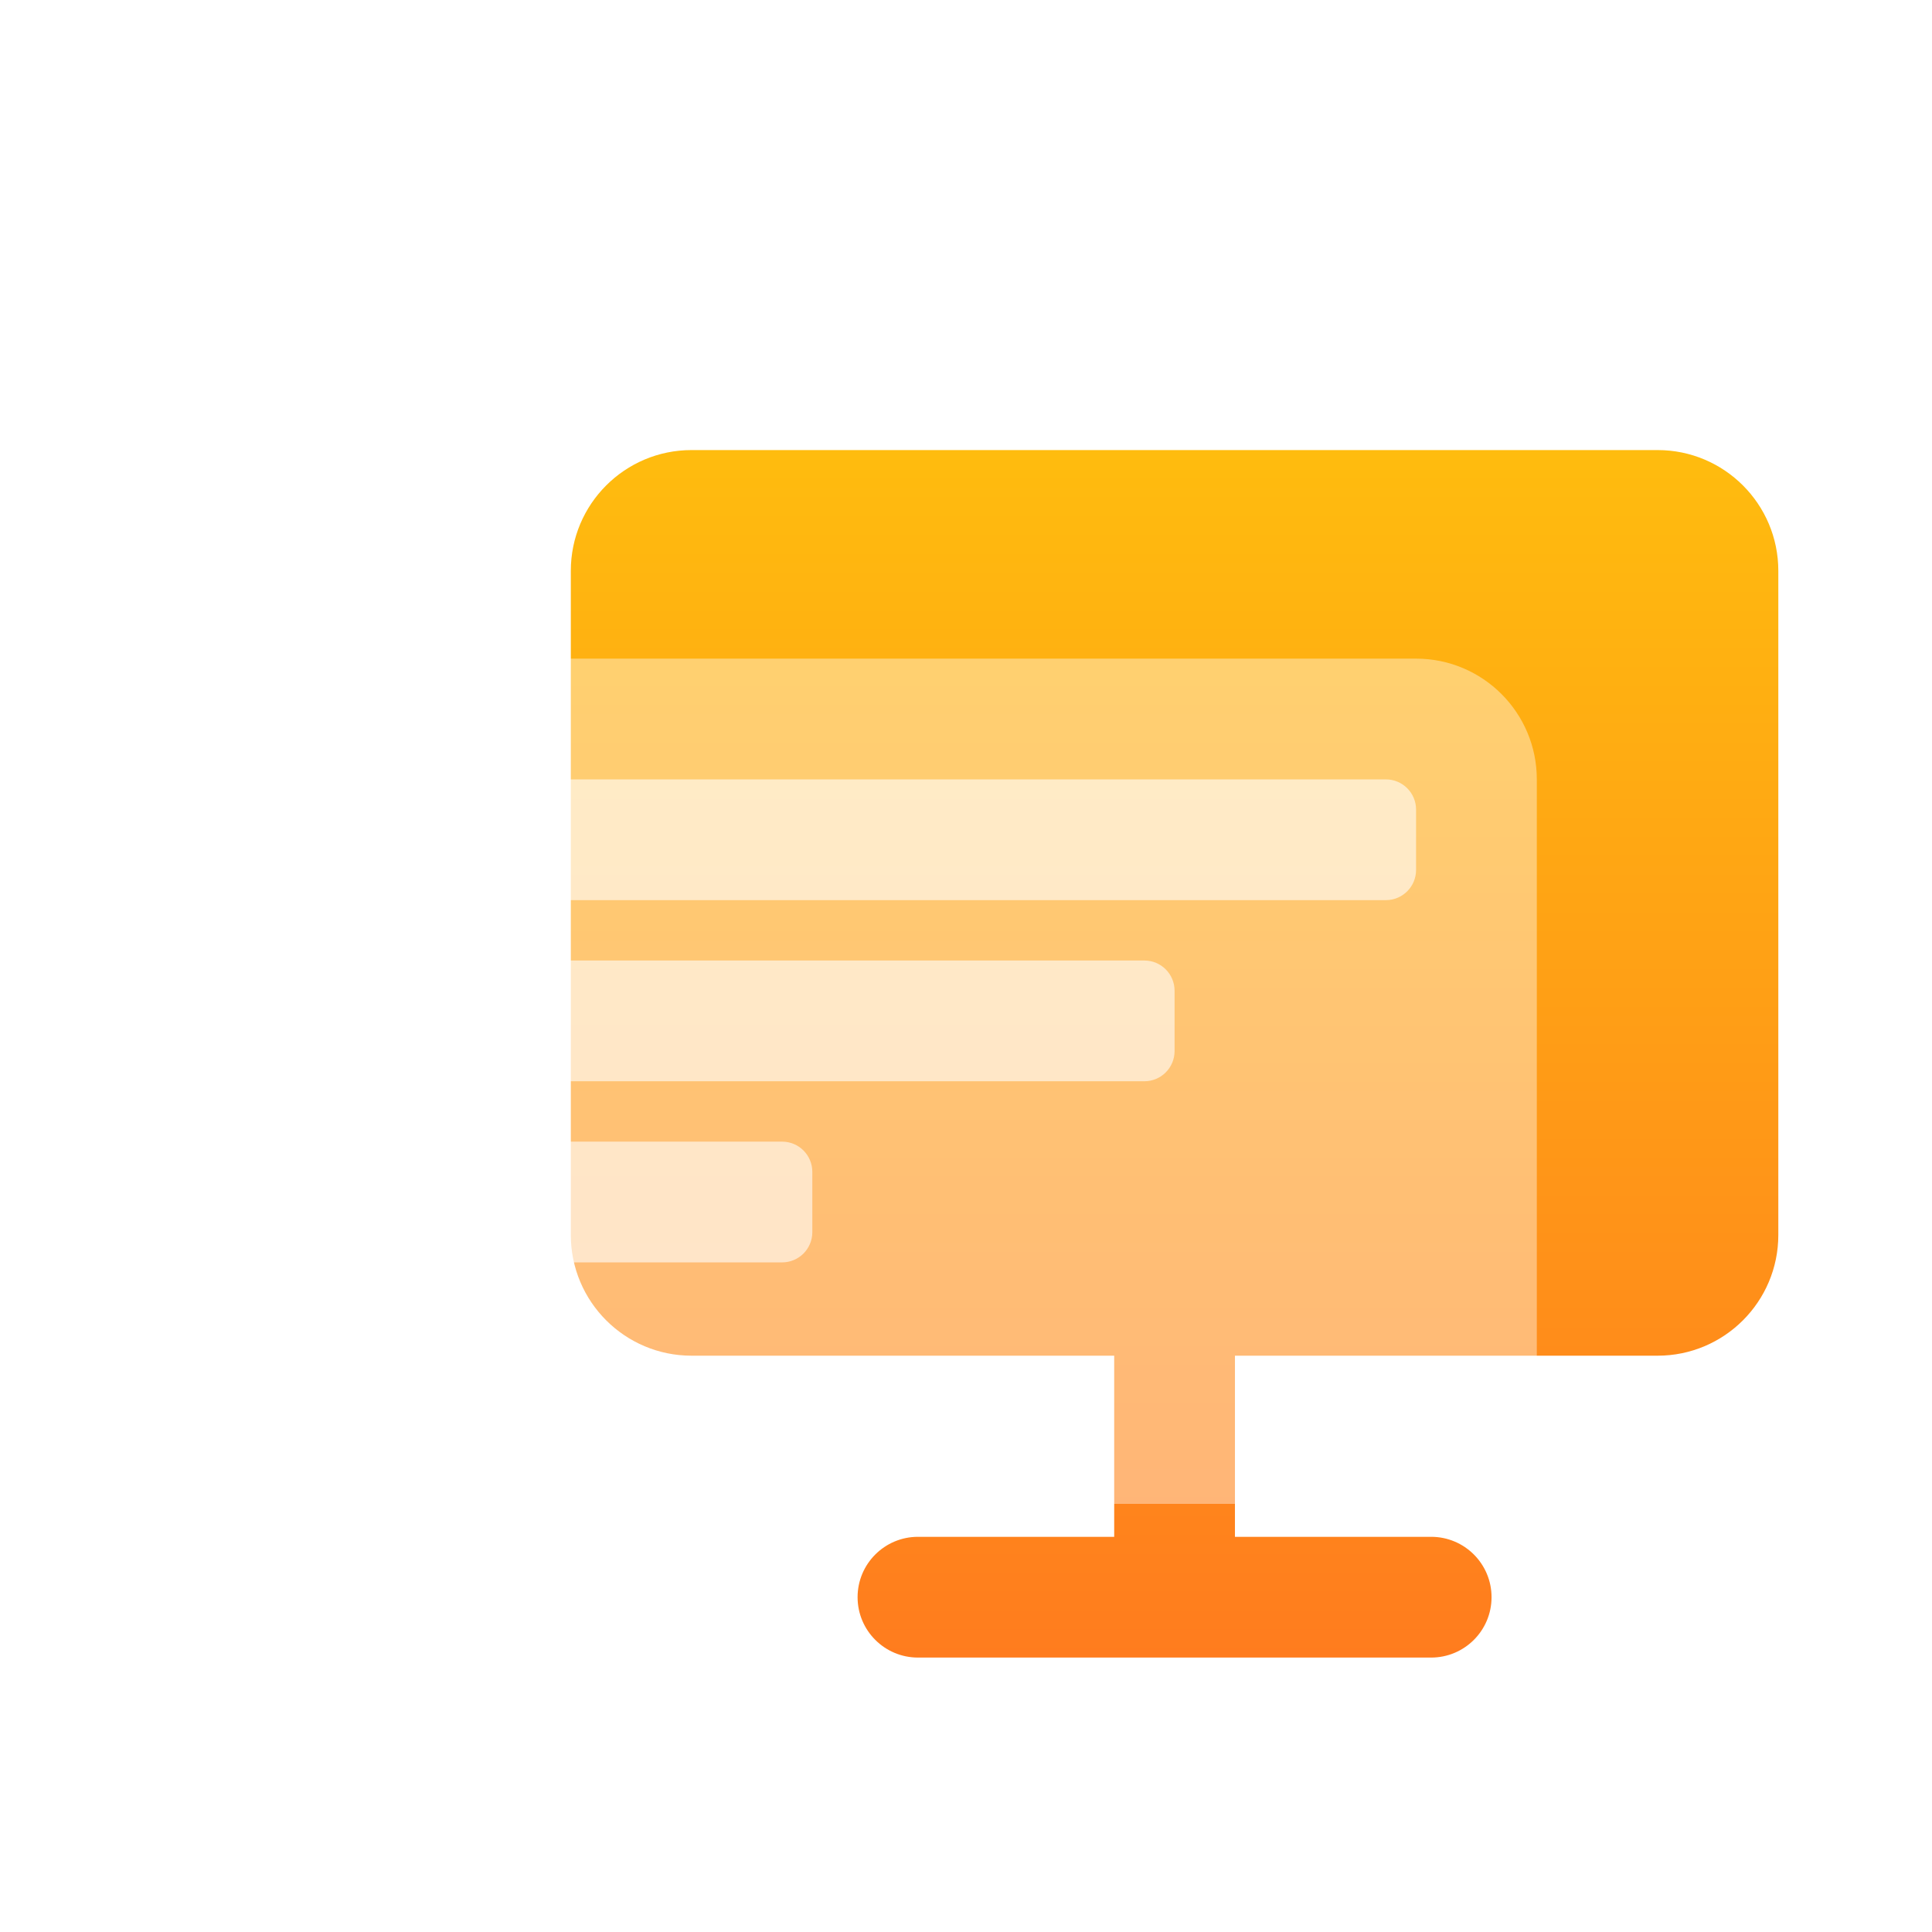
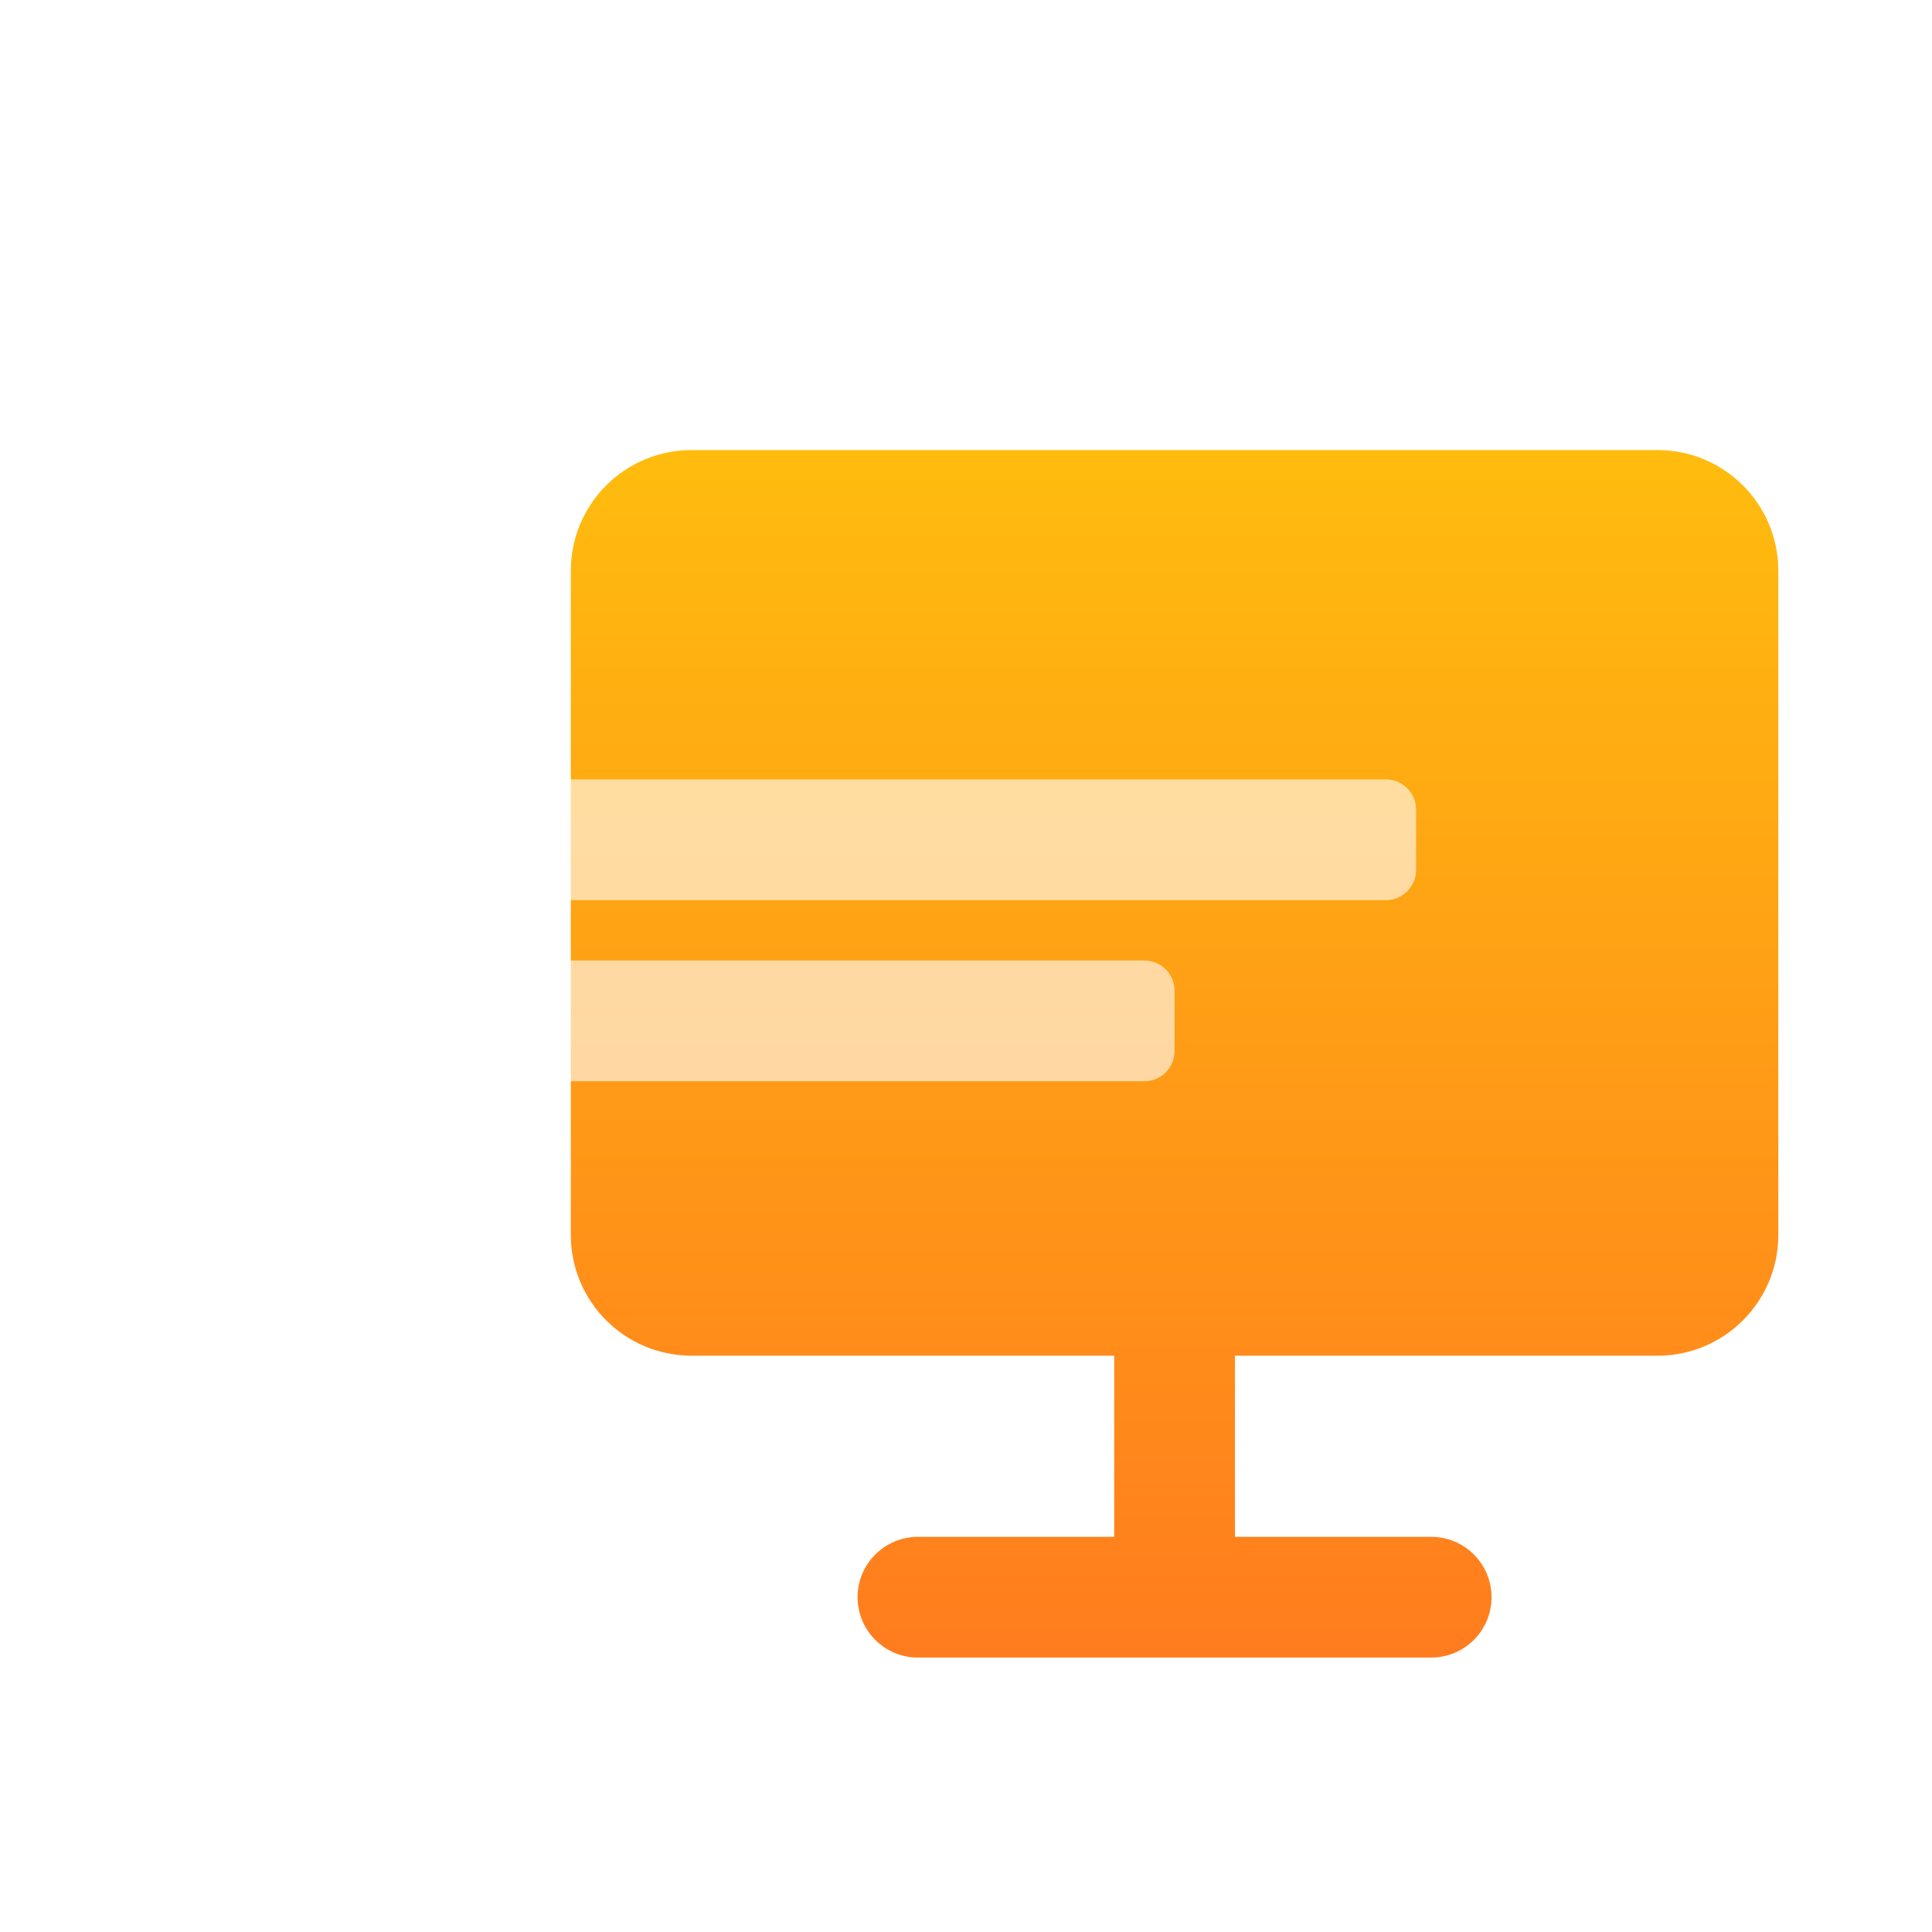
<svg xmlns="http://www.w3.org/2000/svg" width="88" height="88" viewBox="0 0 88 88" fill="none">
  <g clip-path="url(#clip0_2723_144)">
    <g filter="url(#filter0_d_2723_144)">
      <g filter="url(#filter1_d_2723_144)">
        <path fill-rule="evenodd" clip-rule="evenodd" d="M27.5 16.5C24.462 16.5 22 18.962 22 22V52.25C22 55.288 24.462 57.75 27.5 57.75H46.75V66H37.812C36.294 66 35.062 67.231 35.062 68.75C35.062 70.269 36.294 71.5 37.812 71.5H61.188C62.706 71.5 63.938 70.269 63.938 68.75C63.938 67.231 62.706 66 61.188 66H52.25V57.75H71.5C74.537 57.75 77 55.288 77 52.25V22C77 18.962 74.537 16.5 71.5 16.5H27.5Z" fill="url(#paint0_linear_2723_144)" />
      </g>
      <g filter="url(#filter2_dd_2723_144)">
-         <path d="M11 27.5C11 24.462 13.462 22 16.5 22H60.5C63.538 22 66 24.462 66 27.5V55C66 58.038 63.538 60.5 60.5 60.5H16.5C13.462 60.5 11 58.038 11 55V27.5Z" fill="white" fill-opacity="0.4" />
-       </g>
+         </g>
      <g filter="url(#filter3_dd_2723_144)">
        <path d="M16.5 37.125C16.5 36.366 17.116 35.75 17.875 35.75H48.125C48.884 35.75 49.5 36.366 49.5 37.125V39.875C49.5 40.634 48.884 41.25 48.125 41.25H17.875C17.116 41.25 16.5 40.634 16.5 39.875V37.125Z" fill="white" fill-opacity="0.6" />
      </g>
      <g filter="url(#filter4_dd_2723_144)">
-         <path d="M16.5 45.375C16.5 44.616 17.116 44 17.875 44H31.625C32.384 44 33 44.616 33 45.375V48.125C33 48.884 32.384 49.5 31.625 49.5H17.875C17.116 49.5 16.5 48.884 16.5 48.125V45.375Z" fill="white" fill-opacity="0.6" />
-       </g>
+         </g>
      <g filter="url(#filter5_dd_2723_144)">
        <path d="M16.5 28.875C16.5 28.116 17.116 27.5 17.875 27.5H59.125C59.884 27.5 60.5 28.116 60.5 28.875V31.625C60.5 32.384 59.884 33 59.125 33H17.875C17.116 33 16.5 32.384 16.5 31.625V28.875Z" fill="white" fill-opacity="0.6" />
      </g>
    </g>
  </g>
  <defs>
    <filter id="filter0_d_2723_144" x="7" y="12.5" width="82" height="71" filterUnits="userSpaceOnUse" color-interpolation-filters="sRGB">
      <feFlood flood-opacity="0" result="BackgroundImageFix" />
      <feColorMatrix in="SourceAlpha" type="matrix" values="0 0 0 0 0 0 0 0 0 0 0 0 0 0 0 0 0 0 127 0" result="hardAlpha" />
      <feOffset dx="4" dy="4" />
      <feGaussianBlur stdDeviation="4" />
      <feColorMatrix type="matrix" values="0 0 0 0 1 0 0 0 0 0.627 0 0 0 0 0.071 0 0 0 0.4 0" />
      <feBlend mode="normal" in2="BackgroundImageFix" result="effect1_dropShadow_2723_144" />
      <feBlend mode="normal" in="SourceGraphic" in2="effect1_dropShadow_2723_144" result="shape" />
    </filter>
    <filter id="filter1_d_2723_144" x="14" y="8.5" width="71" height="71" filterUnits="userSpaceOnUse" color-interpolation-filters="sRGB">
      <feFlood flood-opacity="0" result="BackgroundImageFix" />
      <feColorMatrix in="SourceAlpha" type="matrix" values="0 0 0 0 0 0 0 0 0 0 0 0 0 0 0 0 0 0 127 0" result="hardAlpha" />
      <feOffset />
      <feGaussianBlur stdDeviation="4" />
      <feComposite in2="hardAlpha" operator="out" />
      <feColorMatrix type="matrix" values="0 0 0 0 1 0 0 0 0 1 0 0 0 0 1 0 0 0 0.8 0" />
      <feBlend mode="normal" in2="BackgroundImageFix" result="effect1_dropShadow_2723_144" />
      <feBlend mode="normal" in="SourceGraphic" in2="effect1_dropShadow_2723_144" result="shape" />
    </filter>
    <filter id="filter2_dd_2723_144" x="3" y="18" width="71" height="54.5" filterUnits="userSpaceOnUse" color-interpolation-filters="sRGB">
      <feFlood flood-opacity="0" result="BackgroundImageFix" />
      <feColorMatrix in="SourceAlpha" type="matrix" values="0 0 0 0 0 0 0 0 0 0 0 0 0 0 0 0 0 0 127 0" result="hardAlpha" />
      <feOffset />
      <feGaussianBlur stdDeviation="2" />
      <feComposite in2="hardAlpha" operator="out" />
      <feColorMatrix type="matrix" values="0 0 0 0 1 0 0 0 0 1 0 0 0 0 1 0 0 0 1 0" />
      <feBlend mode="normal" in2="BackgroundImageFix" result="effect1_dropShadow_2723_144" />
      <feColorMatrix in="SourceAlpha" type="matrix" values="0 0 0 0 0 0 0 0 0 0 0 0 0 0 0 0 0 0 127 0" result="hardAlpha" />
      <feOffset dy="4" />
      <feGaussianBlur stdDeviation="4" />
      <feComposite in2="hardAlpha" operator="out" />
      <feColorMatrix type="matrix" values="0 0 0 0 1 0 0 0 0 1 0 0 0 0 1 0 0 0 1 0" />
      <feBlend mode="normal" in2="effect1_dropShadow_2723_144" result="effect2_dropShadow_2723_144" />
      <feBlend mode="normal" in="SourceGraphic" in2="effect2_dropShadow_2723_144" result="shape" />
    </filter>
    <filter id="filter3_dd_2723_144" x="8.5" y="31.75" width="49" height="21.5" filterUnits="userSpaceOnUse" color-interpolation-filters="sRGB">
      <feFlood flood-opacity="0" result="BackgroundImageFix" />
      <feColorMatrix in="SourceAlpha" type="matrix" values="0 0 0 0 0 0 0 0 0 0 0 0 0 0 0 0 0 0 127 0" result="hardAlpha" />
      <feOffset />
      <feGaussianBlur stdDeviation="2" />
      <feComposite in2="hardAlpha" operator="out" />
      <feColorMatrix type="matrix" values="0 0 0 0 1 0 0 0 0 1 0 0 0 0 1 0 0 0 1 0" />
      <feBlend mode="normal" in2="BackgroundImageFix" result="effect1_dropShadow_2723_144" />
      <feColorMatrix in="SourceAlpha" type="matrix" values="0 0 0 0 0 0 0 0 0 0 0 0 0 0 0 0 0 0 127 0" result="hardAlpha" />
      <feOffset dy="4" />
      <feGaussianBlur stdDeviation="4" />
      <feComposite in2="hardAlpha" operator="out" />
      <feColorMatrix type="matrix" values="0 0 0 0 1 0 0 0 0 1 0 0 0 0 1 0 0 0 1 0" />
      <feBlend mode="normal" in2="effect1_dropShadow_2723_144" result="effect2_dropShadow_2723_144" />
      <feBlend mode="normal" in="SourceGraphic" in2="effect2_dropShadow_2723_144" result="shape" />
    </filter>
    <filter id="filter4_dd_2723_144" x="8.5" y="40" width="32.5" height="21.5" filterUnits="userSpaceOnUse" color-interpolation-filters="sRGB">
      <feFlood flood-opacity="0" result="BackgroundImageFix" />
      <feColorMatrix in="SourceAlpha" type="matrix" values="0 0 0 0 0 0 0 0 0 0 0 0 0 0 0 0 0 0 127 0" result="hardAlpha" />
      <feOffset />
      <feGaussianBlur stdDeviation="2" />
      <feComposite in2="hardAlpha" operator="out" />
      <feColorMatrix type="matrix" values="0 0 0 0 1 0 0 0 0 1 0 0 0 0 1 0 0 0 1 0" />
      <feBlend mode="normal" in2="BackgroundImageFix" result="effect1_dropShadow_2723_144" />
      <feColorMatrix in="SourceAlpha" type="matrix" values="0 0 0 0 0 0 0 0 0 0 0 0 0 0 0 0 0 0 127 0" result="hardAlpha" />
      <feOffset dy="4" />
      <feGaussianBlur stdDeviation="4" />
      <feComposite in2="hardAlpha" operator="out" />
      <feColorMatrix type="matrix" values="0 0 0 0 1 0 0 0 0 1 0 0 0 0 1 0 0 0 1 0" />
      <feBlend mode="normal" in2="effect1_dropShadow_2723_144" result="effect2_dropShadow_2723_144" />
      <feBlend mode="normal" in="SourceGraphic" in2="effect2_dropShadow_2723_144" result="shape" />
    </filter>
    <filter id="filter5_dd_2723_144" x="8.5" y="23.5" width="60" height="21.5" filterUnits="userSpaceOnUse" color-interpolation-filters="sRGB">
      <feFlood flood-opacity="0" result="BackgroundImageFix" />
      <feColorMatrix in="SourceAlpha" type="matrix" values="0 0 0 0 0 0 0 0 0 0 0 0 0 0 0 0 0 0 127 0" result="hardAlpha" />
      <feOffset />
      <feGaussianBlur stdDeviation="2" />
      <feComposite in2="hardAlpha" operator="out" />
      <feColorMatrix type="matrix" values="0 0 0 0 1 0 0 0 0 1 0 0 0 0 1 0 0 0 1 0" />
      <feBlend mode="normal" in2="BackgroundImageFix" result="effect1_dropShadow_2723_144" />
      <feColorMatrix in="SourceAlpha" type="matrix" values="0 0 0 0 0 0 0 0 0 0 0 0 0 0 0 0 0 0 127 0" result="hardAlpha" />
      <feOffset dy="4" />
      <feGaussianBlur stdDeviation="4" />
      <feComposite in2="hardAlpha" operator="out" />
      <feColorMatrix type="matrix" values="0 0 0 0 1 0 0 0 0 1 0 0 0 0 1 0 0 0 1 0" />
      <feBlend mode="normal" in2="effect1_dropShadow_2723_144" result="effect2_dropShadow_2723_144" />
      <feBlend mode="normal" in="SourceGraphic" in2="effect2_dropShadow_2723_144" result="shape" />
    </filter>
    <linearGradient id="paint0_linear_2723_144" x1="49.5" y1="16.5" x2="49.5" y2="71.5" gradientUnits="userSpaceOnUse">
      <stop stop-color="#FFBC0E" />
      <stop offset="1" stop-color="#FF7C1E" />
    </linearGradient>
    <clipPath id="clip0_2723_144">
      <rect width="88" height="88" fill="white" />
    </clipPath>
  </defs>
</svg>